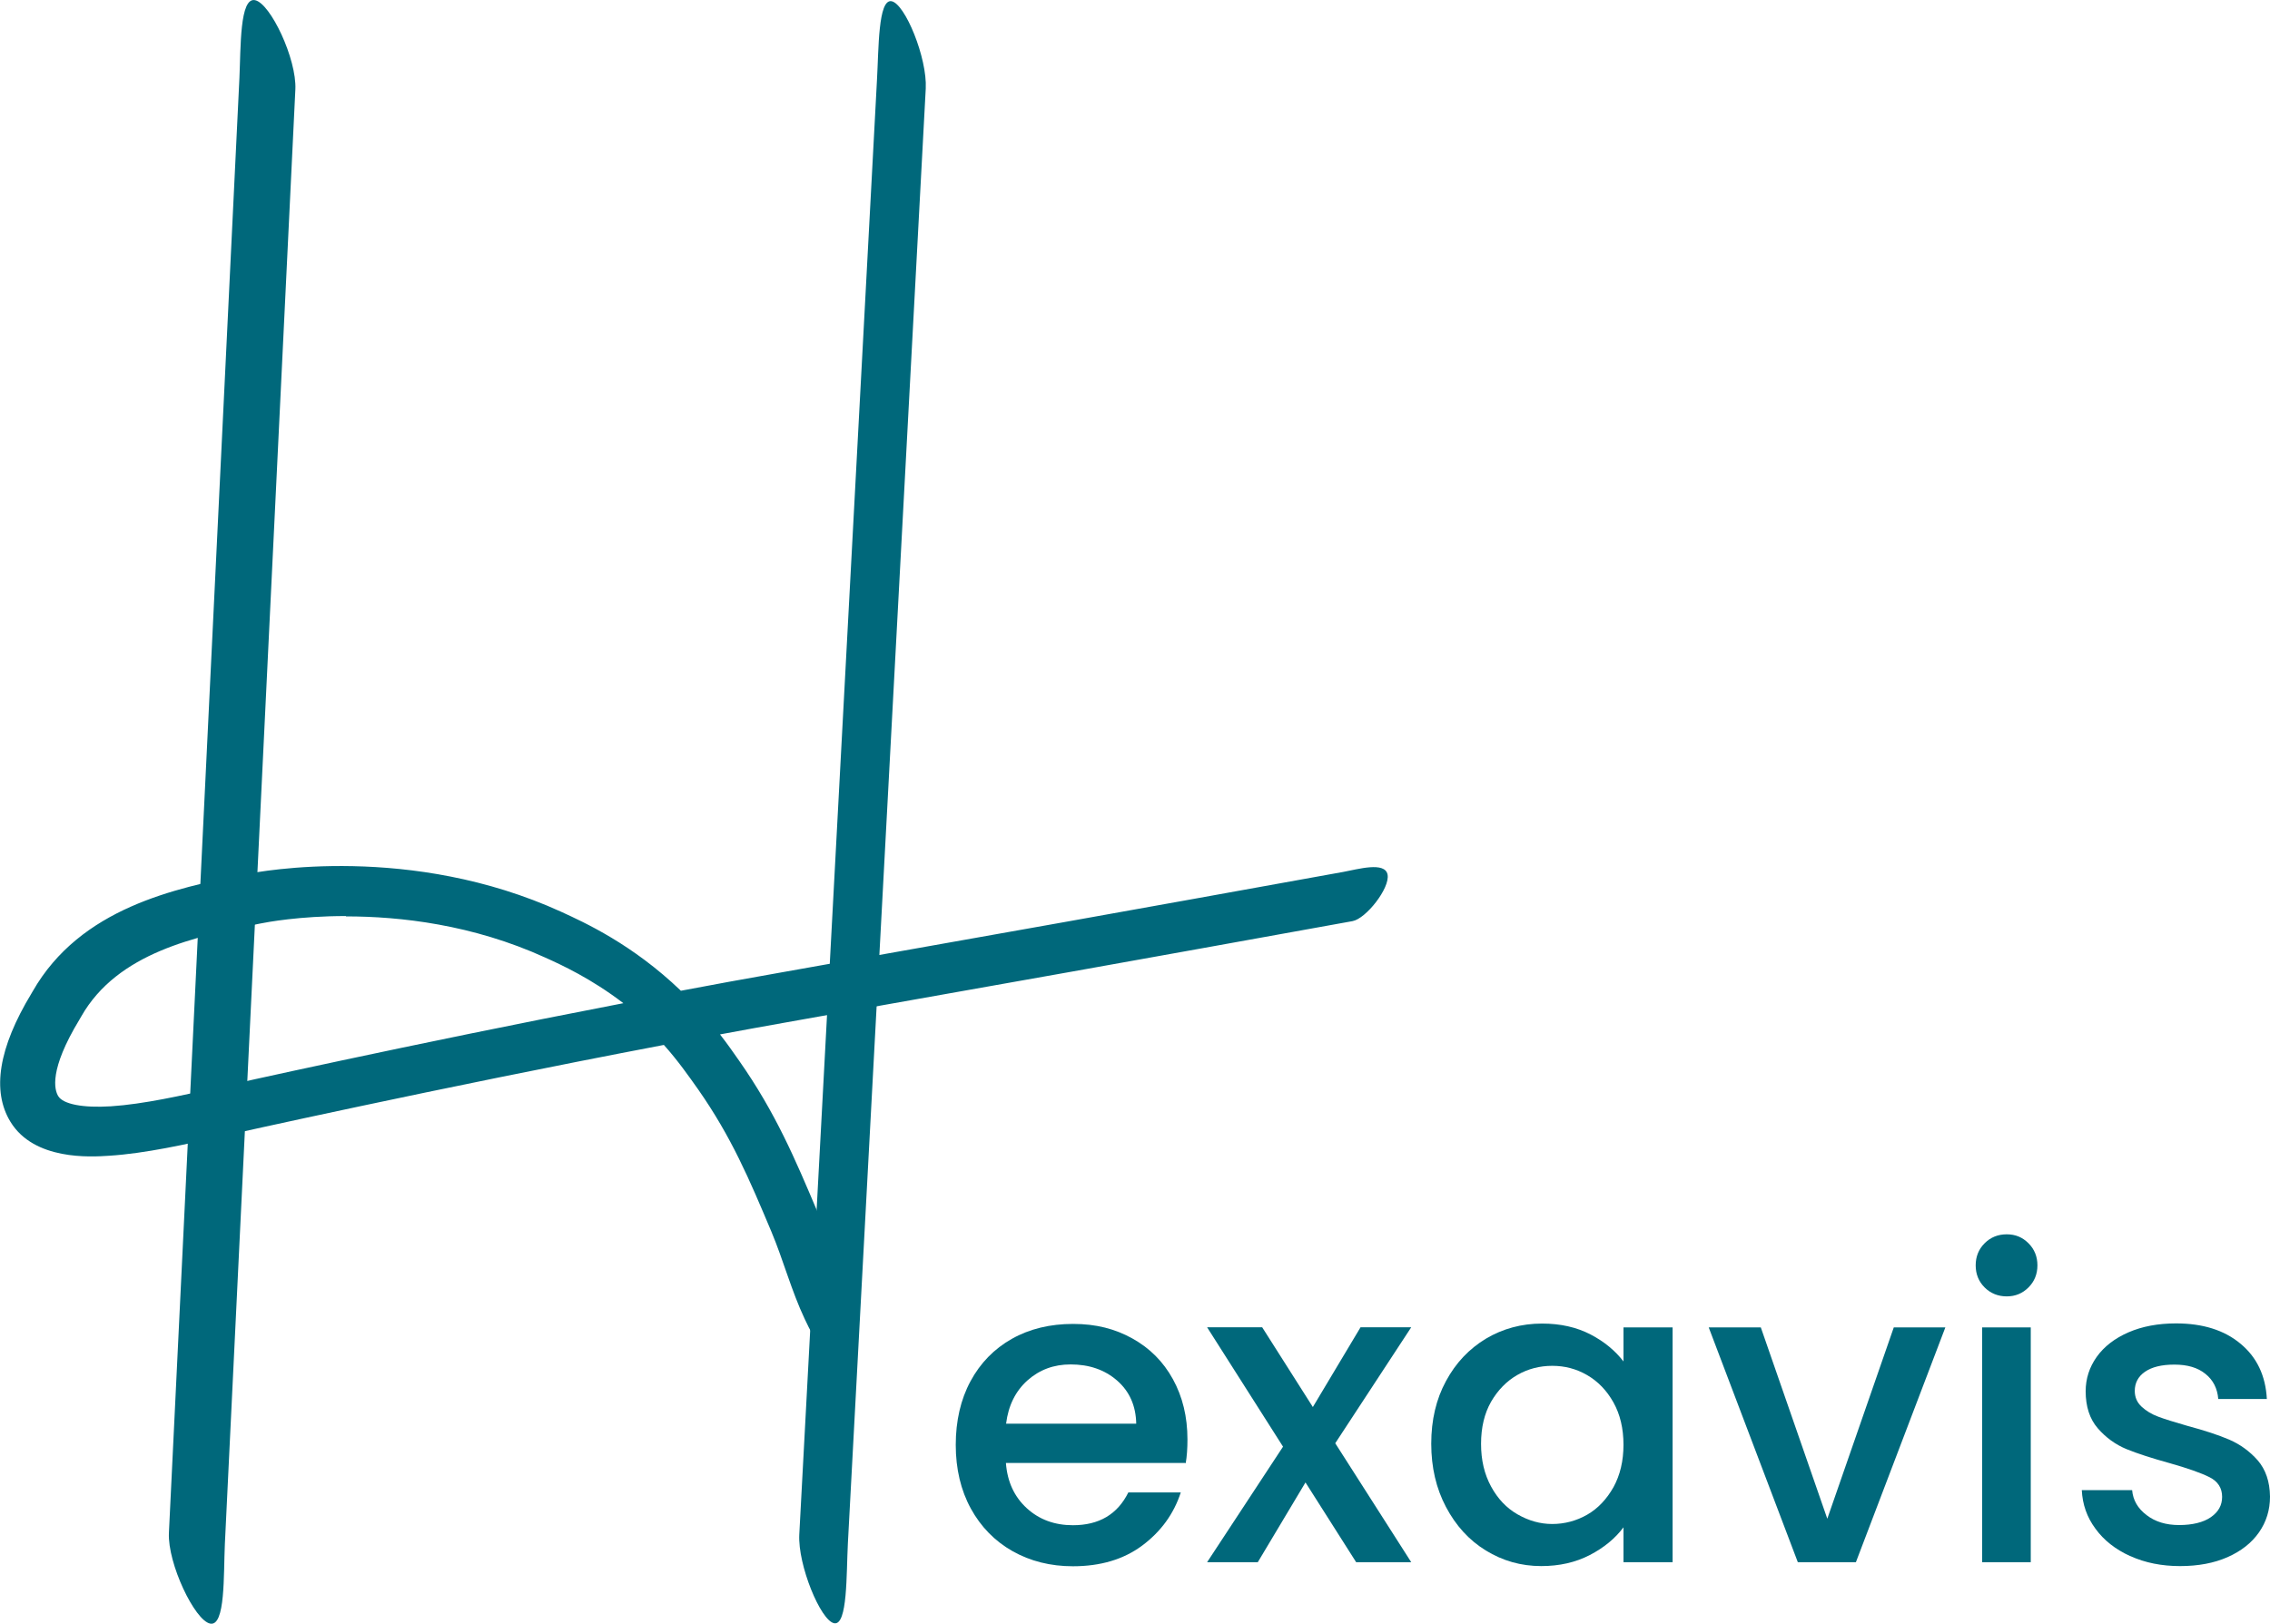
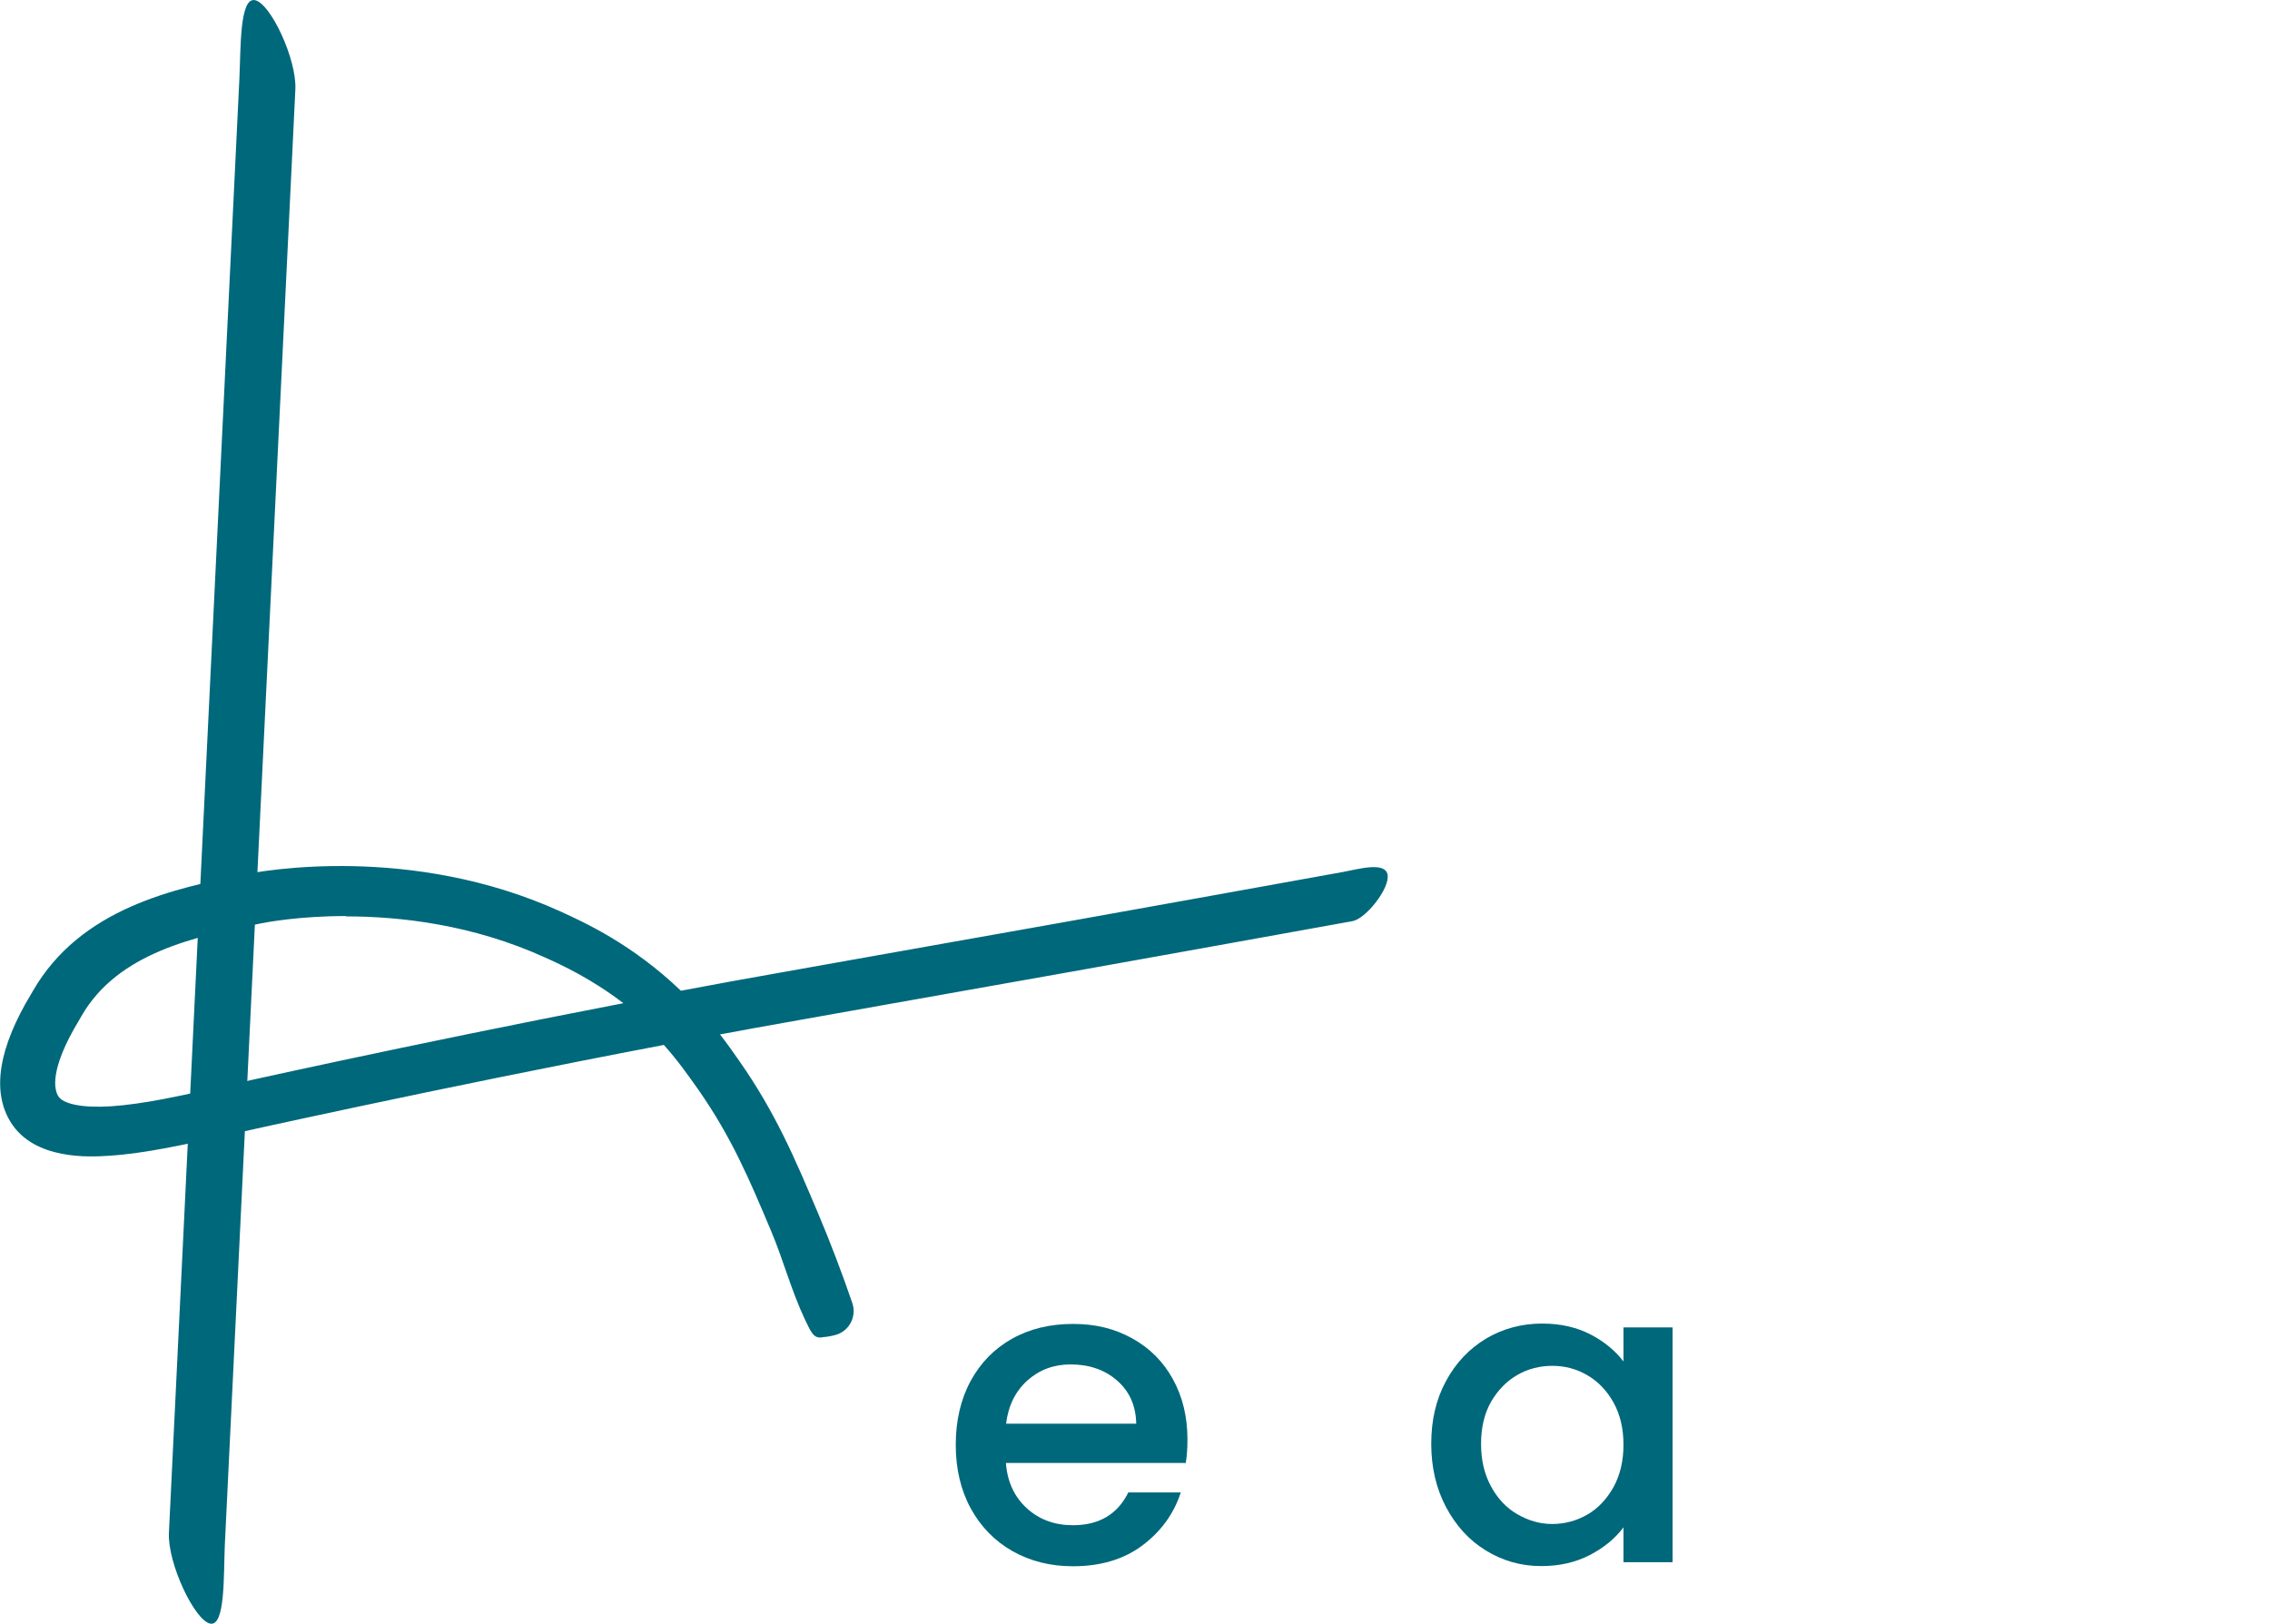
<svg xmlns="http://www.w3.org/2000/svg" id="Calque_1" data-name="Calque 1" viewBox="0 0 129.42 92.6">
  <defs>
    <style>      .cls-1, .cls-2 {        fill: #00687b;      }      .cls-2 {        fill-rule: evenodd;      }    </style>
  </defs>
  <g>
-     <path class="cls-2" d="M52.78,5.05c.09-1.74-1.18-4.84-1.95-4.98-.77-.14-.73,2.74-.83,4.47h0s-4.43,82.97-4.43,82.97c-.09,1.74,1.22,4.92,1.99,5.06.77.14.69-2.82.78-4.55L52.78,5.05" />
    <path class="cls-2" d="M16.84,5.1c.08-1.74-1.42-4.91-2.3-5.09-.88-.18-.81,2.71-.89,4.44h0s-4.02,82.97-4.02,82.97c-.08,1.74,1.47,4.99,2.35,5.17s.76-2.79.84-4.53L16.84,5.09" />
    <path class="cls-1" d="M46.95,76.25c-.57.14-.71-.29-1.07-1.03-.76-1.61-1.22-3.36-1.9-4.98-1.27-3.02-2.28-5.4-4.18-8.12-.54-.76-1.13-1.61-1.95-2.53-13.17,2.51-24.71,5.1-24.85,5.13l-.32.07c-2.06.46-4.39.99-6.47,1.12-1.05.07-4.26.27-5.61-1.93-1.08-1.76-.68-4.23,1.19-7.32.03-.05.06-.1.07-.12,2.73-4.78,8.15-5.88,12.11-6.68.95-.19,9.47-1.76,18.01,2.13,1.33.61,4.07,1.85,6.84,4.51,1.84-.35,3.71-.69,5.58-1.02,1.67-.3,3.49-.62,5.56-.99,5.83-1.03,13.82-2.45,26.64-4.77.78-.14,2.37-.61,2.51.16s-1.23,2.51-2,2.65c-12.82,2.32-20.81,3.74-26.65,4.77-2.07.37-3.89.69-5.56.99-1.29.23-2.57.46-3.85.7.42.54.77,1.04,1.09,1.5,2.08,2.97,3.19,5.6,4.48,8.65.71,1.68,1.37,3.41,1.97,5.16.26.75-.14,1.56-.89,1.81-.15.05-.59.14-.75.14h0ZM19.72,52.24c-2.65,0-4.51.35-4.9.43-3.61.73-8.11,1.64-10.19,5.3-.02.04-.06.11-.11.19-1.73,2.86-1.42,3.99-1.2,4.35.28.46,1.4.68,3,.58,1.86-.12,4.07-.62,6.03-1.06l.32-.07c.13-.03,10.53-2.37,22.87-4.75-1.84-1.41-3.52-2.18-4.45-2.6-4.15-1.89-8.28-2.35-11.36-2.35h0Z" />
  </g>
  <g>
    <path class="cls-1" d="M67.58,83.43h-10.23c.08,1.07.48,1.93,1.19,2.58s1.59.97,2.63.97c1.49,0,2.54-.62,3.16-1.87h2.99c-.4,1.23-1.14,2.24-2.2,3.03s-2.38,1.18-3.95,1.18c-1.28,0-2.43-.29-3.44-.86-1.01-.57-1.81-1.39-2.38-2.43s-.86-2.26-.86-3.63.28-2.59.84-3.63,1.35-1.85,2.36-2.42,2.18-.85,3.49-.85,2.39.28,3.38.83c.99.55,1.76,1.32,2.31,2.32.55,1,.83,2.14.83,3.44,0,.5-.03.96-.1,1.36h0ZM64.78,81.19c-.02-1.02-.38-1.84-1.09-2.46s-1.6-.92-2.65-.92c-.96,0-1.77.3-2.46.91-.68.61-1.09,1.43-1.22,2.47h7.41Z" />
-     <path class="cls-1" d="M76.13,82.31l4.33,6.78h-3.14l-2.89-4.55-2.72,4.55h-2.89l4.33-6.59-4.33-6.81h3.14l2.89,4.55,2.72-4.55h2.89l-4.33,6.61h0Z" />
    <path class="cls-1" d="M82.44,78.76c.56-1.04,1.32-1.84,2.28-2.42.96-.57,2.03-.86,3.2-.86,1.05,0,1.97.21,2.76.62.79.41,1.41.93,1.88,1.54v-1.94h2.8v13.39h-2.8v-1.99c-.47.63-1.11,1.16-1.92,1.58s-1.73.63-2.77.63c-1.15,0-2.2-.3-3.16-.89-.96-.59-1.71-1.42-2.27-2.48-.56-1.06-.84-2.26-.84-3.61s.28-2.54.84-3.57h0ZM91.99,79.98c-.38-.68-.88-1.2-1.5-1.56s-1.28-.53-1.99-.53-1.38.17-1.99.52-1.11.86-1.5,1.53c-.38.67-.57,1.47-.57,2.4s.19,1.73.57,2.43c.38.7.88,1.23,1.51,1.59s1.28.55,1.98.55,1.38-.18,1.99-.53,1.11-.88,1.5-1.57c.38-.69.57-1.5.57-2.42s-.19-1.73-.57-2.41h0Z" />
-     <path class="cls-1" d="M104.18,86.61l3.79-10.91h2.94l-5.1,13.39h-3.31l-5.08-13.39h2.97l3.79,10.91Z" />
-     <path class="cls-1" d="M113.15,73.42c-.34-.34-.51-.76-.51-1.26s.17-.92.51-1.26.76-.51,1.26-.51.9.17,1.24.51.51.76.51,1.26-.17.92-.51,1.26-.75.51-1.24.51-.92-.17-1.26-.51ZM115.78,75.7v13.39h-2.77v-13.39h2.77Z" />
-     <path class="cls-1" d="M121.45,88.74c-.84-.38-1.5-.9-1.98-1.56-.49-.66-.74-1.39-.78-2.2h2.87c.05.57.32,1.04.82,1.42.49.38,1.11.57,1.86.57s1.38-.15,1.81-.45c.43-.3.64-.68.64-1.16,0-.5-.24-.88-.72-1.12s-1.24-.51-2.27-.8c-1.01-.28-1.82-.54-2.46-.8-.63-.26-1.18-.66-1.64-1.19-.46-.53-.69-1.24-.69-2.11,0-.71.21-1.37.63-1.96s1.03-1.06,1.81-1.4,1.69-.51,2.71-.51c1.52,0,2.75.38,3.68,1.16.93.77,1.43,1.82,1.5,3.15h-2.77c-.05-.6-.29-1.08-.73-1.43-.44-.36-1.03-.53-1.77-.53s-1.29.14-1.68.41-.58.64-.58,1.09c0,.36.13.66.39.9.26.24.57.43.95.57.37.14.92.31,1.65.52.97.26,1.77.52,2.4.79.62.27,1.16.66,1.62,1.18.45.52.69,1.21.7,2.07,0,.76-.21,1.44-.63,2.04s-1.02,1.07-1.79,1.41c-.77.34-1.67.51-2.71.51s-2-.19-2.83-.57h0Z" />
  </g>
</svg>